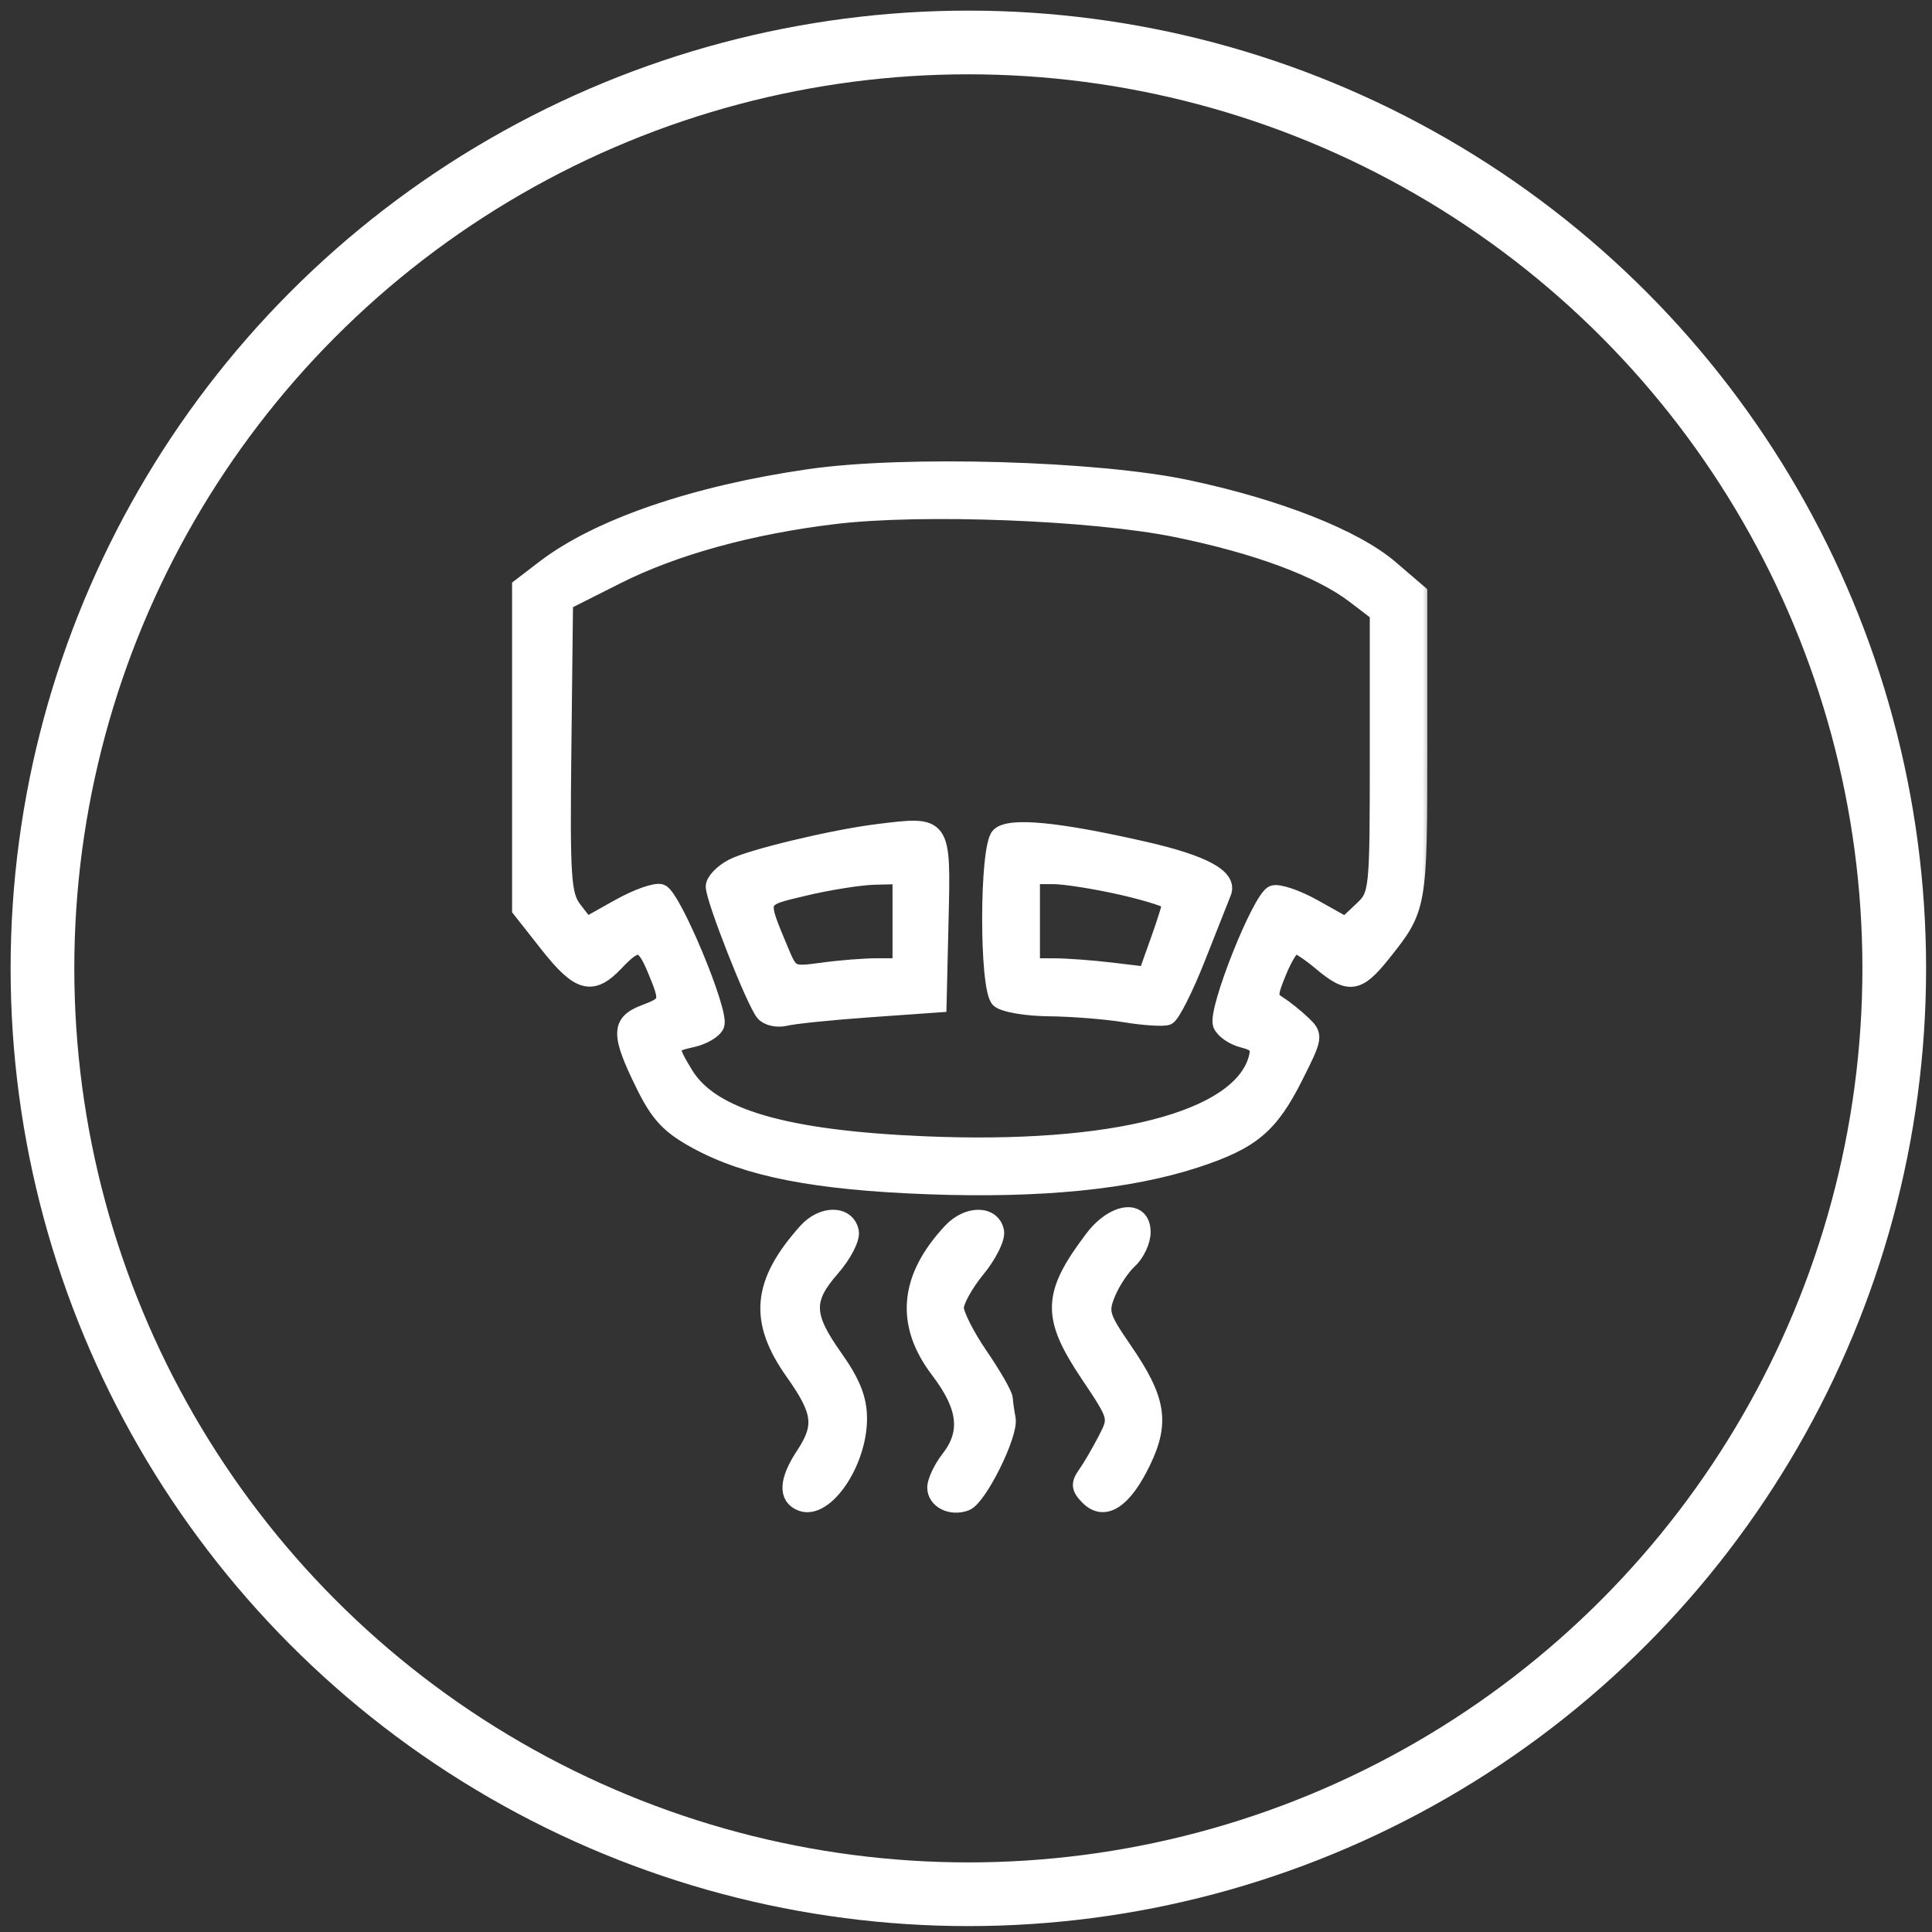
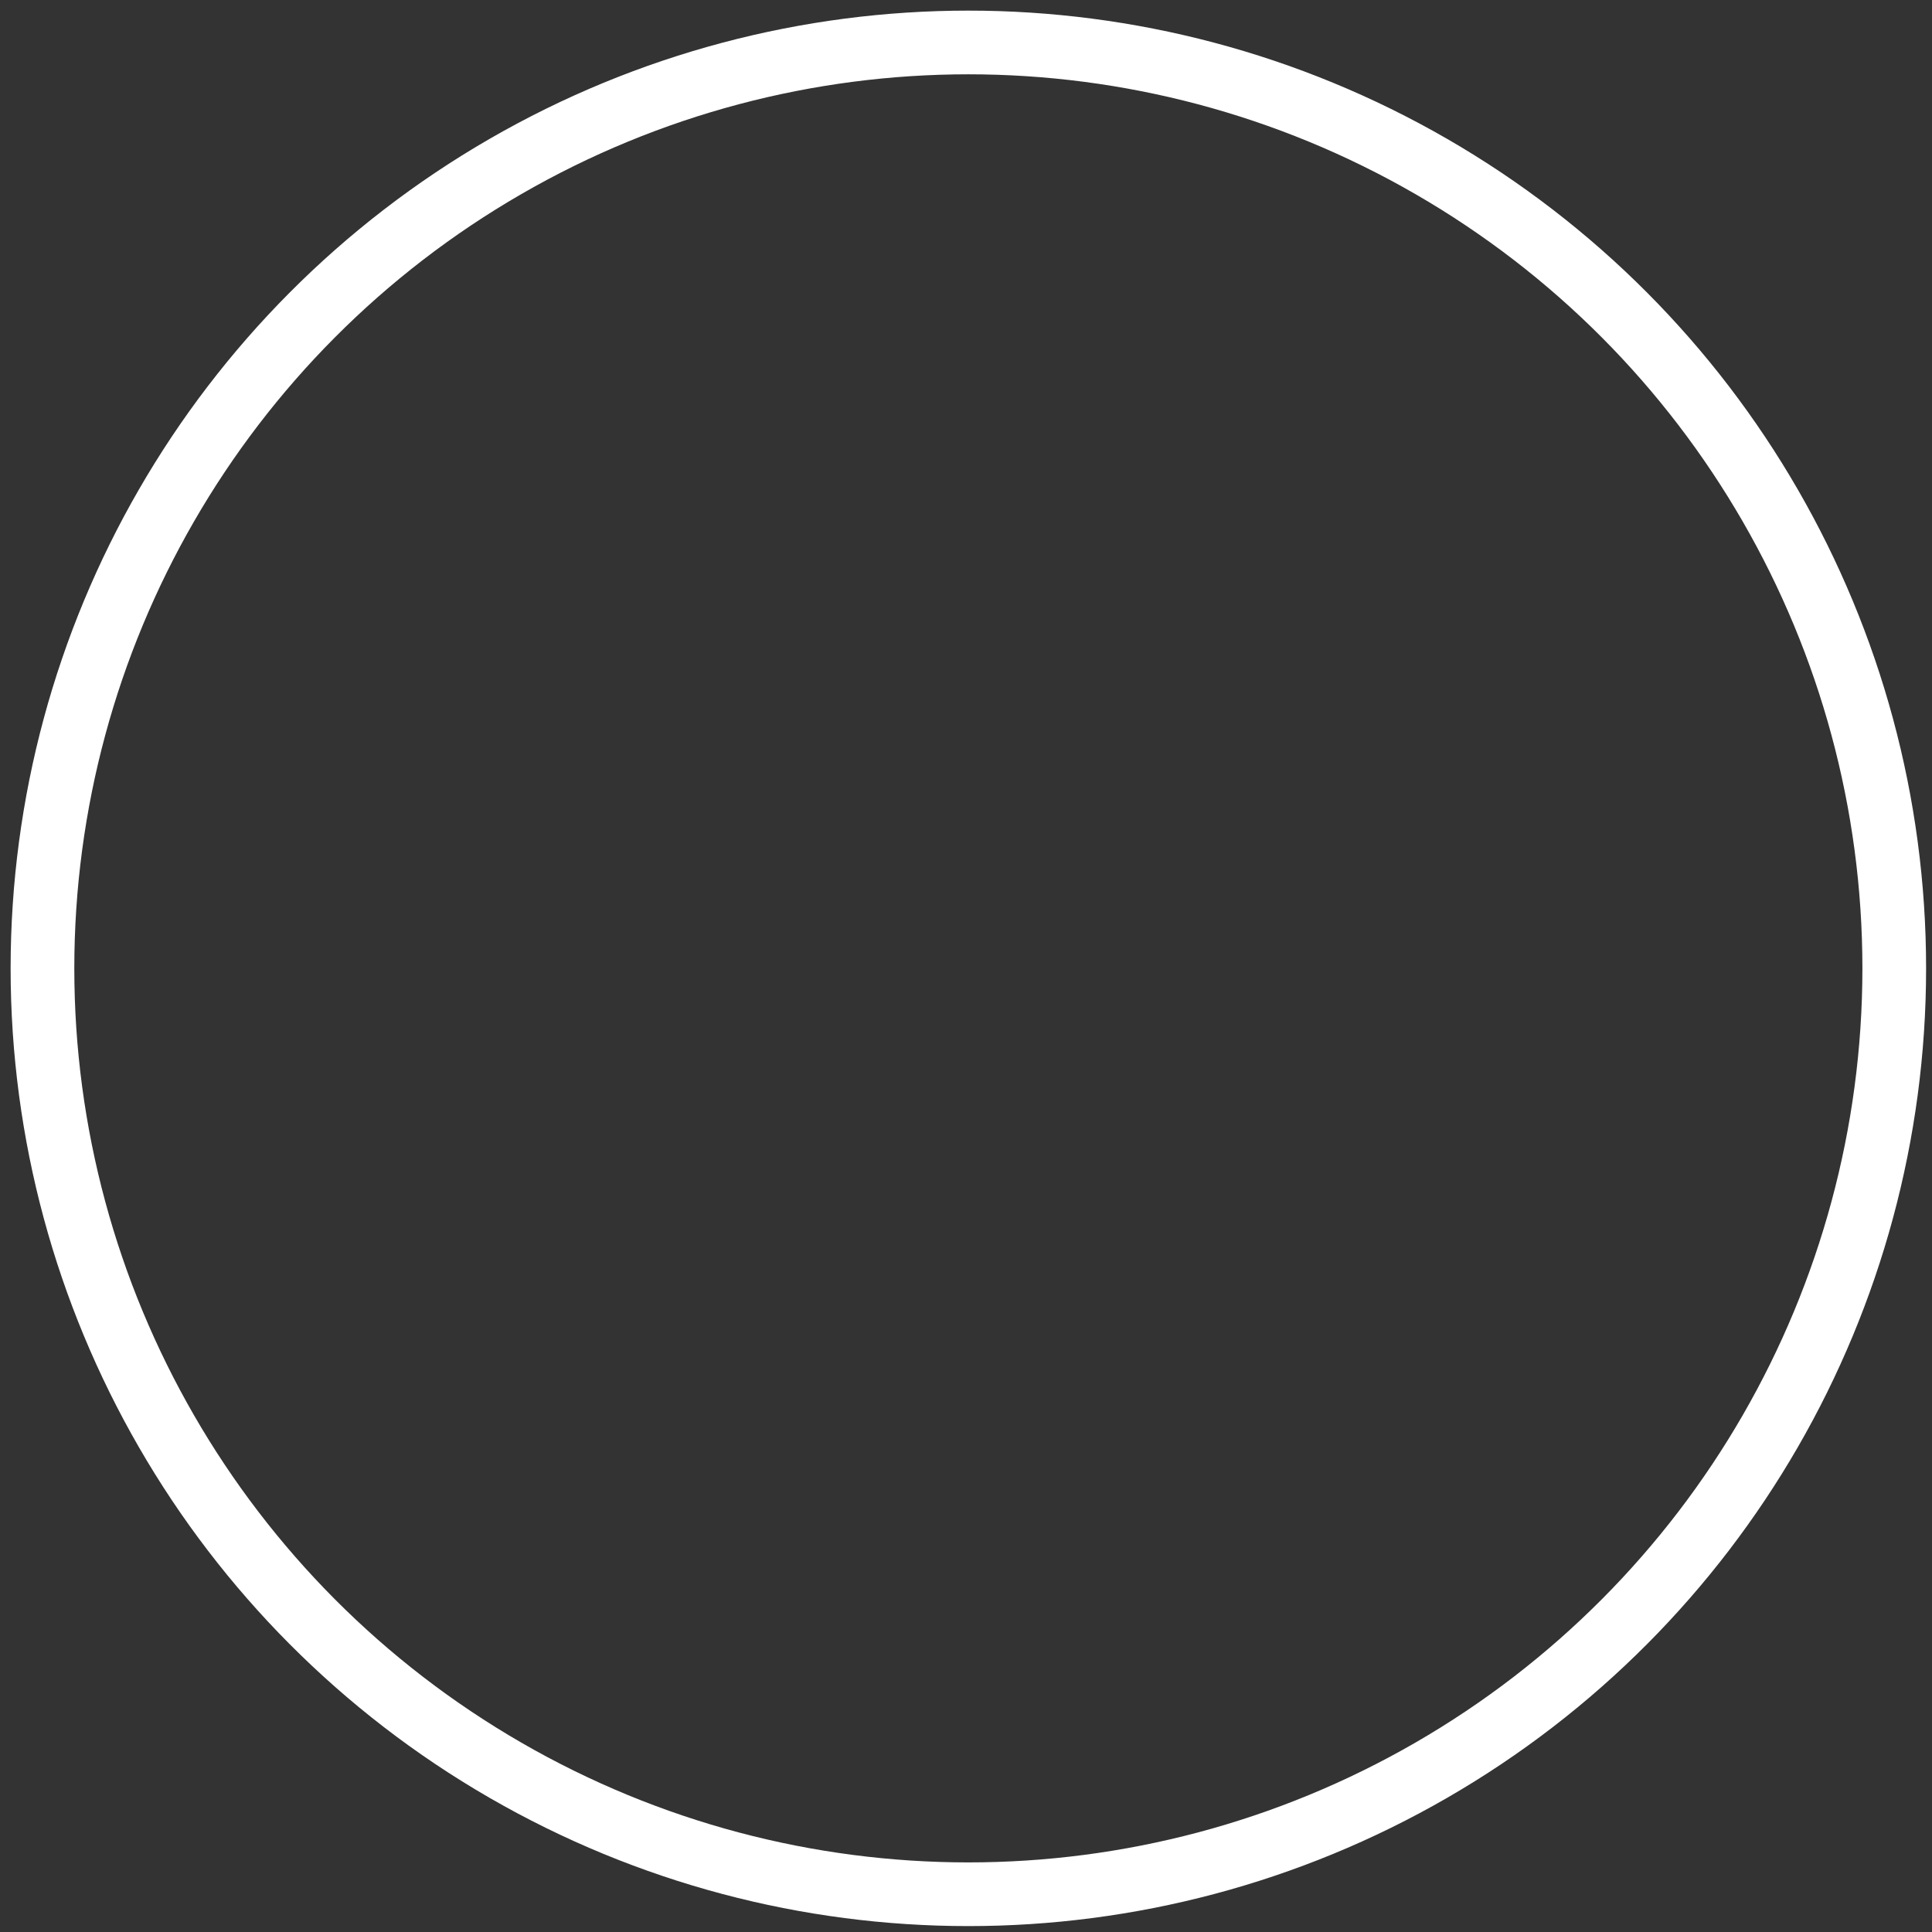
<svg xmlns="http://www.w3.org/2000/svg" width="91" height="91" viewBox="0 0 91 91" fill="none">
  <rect x="0" y="0" width="91" height="91" fill="#333333" stroke="none" />
  <circle cx="45.611" cy="45.611" r="43.611" stroke="white" stroke-width="3" />
  <mask id="path-2-outside-1_99_377" maskUnits="userSpaceOnUse" x="23.497" y="21.109" width="44" height="51" fill="black">
    <rect fill="white" x="23.497" y="21.109" width="44" height="51" />
    <path fill-rule="evenodd" clip-rule="evenodd" d="M38.133 22.469C32.728 23.249 28.187 24.804 25.649 26.744L24.497 27.625V35.233V42.84L25.807 44.503C27.274 46.363 27.892 46.525 29.011 45.343C30.026 44.27 30.305 44.318 30.866 45.665C31.503 47.194 31.483 47.274 30.361 47.699C29.156 48.155 29.147 48.702 30.306 51.065C31.015 52.511 31.504 53.034 32.811 53.747C35.201 55.053 38.411 55.679 43.719 55.875C48.981 56.07 53.19 55.653 56.326 54.625C58.964 53.76 59.83 53.035 61.001 50.708C61.941 48.842 61.952 48.768 61.368 48.21C61.037 47.894 60.532 47.488 60.246 47.309C59.773 47.012 59.771 46.869 60.228 45.757C60.504 45.084 60.85 44.532 60.996 44.532C61.142 44.532 61.698 44.9 62.23 45.349C63.529 46.444 63.962 46.383 65.114 44.941C66.845 42.776 66.851 42.742 66.851 35.107V27.926L65.491 26.759C63.811 25.317 60.174 23.883 55.914 22.982C51.654 22.081 42.63 21.821 38.133 22.469ZM55.412 24.928C59.213 25.704 62.174 26.807 63.8 28.05L64.896 28.888V35.51C64.896 42.028 64.884 42.144 64.135 42.849L63.373 43.566L61.894 42.738C61.081 42.282 60.21 41.988 59.959 42.084C59.358 42.316 57.256 47.598 57.506 48.251C57.613 48.53 58.078 48.854 58.539 48.97C59.206 49.138 59.337 49.323 59.179 49.878C58.365 52.739 52.408 54.272 43.556 53.898C36.956 53.62 33.5 52.609 32.279 50.601C31.477 49.283 31.495 49.194 32.614 48.948C33.137 48.833 33.645 48.529 33.743 48.273C33.974 47.67 31.713 42.244 31.139 42.024C30.899 41.931 30.008 42.244 29.16 42.719L27.618 43.583L27.038 42.833C26.518 42.16 26.466 41.374 26.536 35.224L26.614 28.365L29.058 27.134C31.759 25.773 35.348 24.784 39.321 24.307C43.418 23.814 51.484 24.125 55.412 24.928ZM41.275 39.2C39.224 39.457 35.373 40.38 34.515 40.822C34.022 41.075 33.619 41.496 33.619 41.756C33.619 42.352 35.517 47.17 35.965 47.714C36.15 47.937 36.613 48.041 36.996 47.945C37.378 47.85 39.158 47.667 40.95 47.54L44.208 47.309L44.3 43.415C44.41 38.743 44.453 38.803 41.275 39.2ZM47.056 39.358C46.507 39.908 46.495 46.532 47.042 47.08C47.257 47.296 48.32 47.481 49.404 47.492C50.488 47.502 52.106 47.631 53 47.778C53.894 47.925 54.79 47.981 54.993 47.904C55.195 47.826 55.834 46.558 56.414 45.086C56.994 43.614 57.535 42.245 57.617 42.043C57.913 41.316 56.707 40.657 53.905 40.017C49.816 39.083 47.548 38.864 47.056 39.358ZM42.416 43.389V45.512H41.321C40.719 45.512 39.556 45.604 38.736 45.717C37.275 45.918 37.237 45.9 36.774 44.79C35.71 42.237 35.668 42.346 37.922 41.811C39.05 41.543 40.522 41.311 41.194 41.295L42.416 41.266V43.389ZM52.859 41.782C54.103 42.066 55.123 42.397 55.123 42.517C55.124 42.638 54.87 43.451 54.557 44.324L53.99 45.911L52.356 45.715C51.459 45.606 50.247 45.517 49.665 45.515L48.606 45.512V43.389V41.266H49.601C50.148 41.266 51.614 41.498 52.859 41.782ZM37.975 57.992C35.797 60.424 35.634 62.201 37.366 64.643C38.673 66.487 38.759 67.17 37.854 68.539C37.066 69.733 37.025 70.524 37.739 70.798C38.866 71.232 40.461 68.899 40.461 66.817C40.461 65.894 40.151 65.115 39.321 63.943C37.92 61.969 37.895 61.211 39.183 59.741C39.735 59.111 40.137 58.334 40.076 58.015C39.911 57.149 38.741 57.136 37.975 57.992ZM44.788 57.992C42.731 60.193 42.539 62.362 44.208 64.553C45.506 66.258 45.65 67.48 44.696 68.702C44.346 69.152 44.056 69.76 44.052 70.056C44.044 70.671 44.8 71.054 45.496 70.786C46.116 70.547 47.601 67.55 47.461 66.82C47.401 66.508 47.342 66.086 47.328 65.881C47.314 65.677 46.789 64.762 46.162 63.847C45.535 62.934 45.022 61.922 45.022 61.599C45.022 61.276 45.473 60.464 46.023 59.794C46.574 59.125 46.976 58.32 46.916 58.005C46.753 57.15 45.581 57.142 44.788 57.992ZM51.465 58.332C49.461 60.983 49.429 62.005 51.266 64.746C52.618 66.766 52.621 66.775 52.082 67.819C51.785 68.395 51.361 69.12 51.138 69.431C50.809 69.893 50.831 70.094 51.261 70.525C52.02 71.285 52.94 70.686 53.824 68.854C54.725 66.988 54.547 65.907 52.954 63.589C51.866 62.004 51.805 61.794 52.174 60.9C52.395 60.367 52.855 59.677 53.197 59.367C53.539 59.056 53.819 58.458 53.819 58.037C53.819 56.848 52.458 57.019 51.465 58.332Z" />
  </mask>
-   <path fill-rule="evenodd" clip-rule="evenodd" d="M38.133 22.469C32.728 23.249 28.187 24.804 25.649 26.744L24.497 27.625V35.233V42.84L25.807 44.503C27.274 46.363 27.892 46.525 29.011 45.343C30.026 44.27 30.305 44.318 30.866 45.665C31.503 47.194 31.483 47.274 30.361 47.699C29.156 48.155 29.147 48.702 30.306 51.065C31.015 52.511 31.504 53.034 32.811 53.747C35.201 55.053 38.411 55.679 43.719 55.875C48.981 56.07 53.19 55.653 56.326 54.625C58.964 53.76 59.83 53.035 61.001 50.708C61.941 48.842 61.952 48.768 61.368 48.21C61.037 47.894 60.532 47.488 60.246 47.309C59.773 47.012 59.771 46.869 60.228 45.757C60.504 45.084 60.85 44.532 60.996 44.532C61.142 44.532 61.698 44.9 62.23 45.349C63.529 46.444 63.962 46.383 65.114 44.941C66.845 42.776 66.851 42.742 66.851 35.107V27.926L65.491 26.759C63.811 25.317 60.174 23.883 55.914 22.982C51.654 22.081 42.63 21.821 38.133 22.469ZM55.412 24.928C59.213 25.704 62.174 26.807 63.8 28.05L64.896 28.888V35.51C64.896 42.028 64.884 42.144 64.135 42.849L63.373 43.566L61.894 42.738C61.081 42.282 60.21 41.988 59.959 42.084C59.358 42.316 57.256 47.598 57.506 48.251C57.613 48.53 58.078 48.854 58.539 48.97C59.206 49.138 59.337 49.323 59.179 49.878C58.365 52.739 52.408 54.272 43.556 53.898C36.956 53.62 33.5 52.609 32.279 50.601C31.477 49.283 31.495 49.194 32.614 48.948C33.137 48.833 33.645 48.529 33.743 48.273C33.974 47.67 31.713 42.244 31.139 42.024C30.899 41.931 30.008 42.244 29.16 42.719L27.618 43.583L27.038 42.833C26.518 42.16 26.466 41.374 26.536 35.224L26.614 28.365L29.058 27.134C31.759 25.773 35.348 24.784 39.321 24.307C43.418 23.814 51.484 24.125 55.412 24.928ZM41.275 39.2C39.224 39.457 35.373 40.38 34.515 40.822C34.022 41.075 33.619 41.496 33.619 41.756C33.619 42.352 35.517 47.17 35.965 47.714C36.15 47.937 36.613 48.041 36.996 47.945C37.378 47.85 39.158 47.667 40.95 47.54L44.208 47.309L44.3 43.415C44.41 38.743 44.453 38.803 41.275 39.2ZM47.056 39.358C46.507 39.908 46.495 46.532 47.042 47.08C47.257 47.296 48.32 47.481 49.404 47.492C50.488 47.502 52.106 47.631 53 47.778C53.894 47.925 54.79 47.981 54.993 47.904C55.195 47.826 55.834 46.558 56.414 45.086C56.994 43.614 57.535 42.245 57.617 42.043C57.913 41.316 56.707 40.657 53.905 40.017C49.816 39.083 47.548 38.864 47.056 39.358ZM42.416 43.389V45.512H41.321C40.719 45.512 39.556 45.604 38.736 45.717C37.275 45.918 37.237 45.9 36.774 44.79C35.71 42.237 35.668 42.346 37.922 41.811C39.05 41.543 40.522 41.311 41.194 41.295L42.416 41.266V43.389ZM52.859 41.782C54.103 42.066 55.123 42.397 55.123 42.517C55.124 42.638 54.87 43.451 54.557 44.324L53.99 45.911L52.356 45.715C51.459 45.606 50.247 45.517 49.665 45.515L48.606 45.512V43.389V41.266H49.601C50.148 41.266 51.614 41.498 52.859 41.782ZM37.975 57.992C35.797 60.424 35.634 62.201 37.366 64.643C38.673 66.487 38.759 67.17 37.854 68.539C37.066 69.733 37.025 70.524 37.739 70.798C38.866 71.232 40.461 68.899 40.461 66.817C40.461 65.894 40.151 65.115 39.321 63.943C37.92 61.969 37.895 61.211 39.183 59.741C39.735 59.111 40.137 58.334 40.076 58.015C39.911 57.149 38.741 57.136 37.975 57.992ZM44.788 57.992C42.731 60.193 42.539 62.362 44.208 64.553C45.506 66.258 45.65 67.48 44.696 68.702C44.346 69.152 44.056 69.76 44.052 70.056C44.044 70.671 44.8 71.054 45.496 70.786C46.116 70.547 47.601 67.55 47.461 66.82C47.401 66.508 47.342 66.086 47.328 65.881C47.314 65.677 46.789 64.762 46.162 63.847C45.535 62.934 45.022 61.922 45.022 61.599C45.022 61.276 45.473 60.464 46.023 59.794C46.574 59.125 46.976 58.32 46.916 58.005C46.753 57.15 45.581 57.142 44.788 57.992ZM51.465 58.332C49.461 60.983 49.429 62.005 51.266 64.746C52.618 66.766 52.621 66.775 52.082 67.819C51.785 68.395 51.361 69.12 51.138 69.431C50.809 69.893 50.831 70.094 51.261 70.525C52.02 71.285 52.94 70.686 53.824 68.854C54.725 66.988 54.547 65.907 52.954 63.589C51.866 62.004 51.805 61.794 52.174 60.9C52.395 60.367 52.855 59.677 53.197 59.367C53.539 59.056 53.819 58.458 53.819 58.037C53.819 56.848 52.458 57.019 51.465 58.332Z" fill="white" />
-   <path fill-rule="evenodd" clip-rule="evenodd" d="M38.133 22.469C32.728 23.249 28.187 24.804 25.649 26.744L24.497 27.625V35.233V42.84L25.807 44.503C27.274 46.363 27.892 46.525 29.011 45.343C30.026 44.27 30.305 44.318 30.866 45.665C31.503 47.194 31.483 47.274 30.361 47.699C29.156 48.155 29.147 48.702 30.306 51.065C31.015 52.511 31.504 53.034 32.811 53.747C35.201 55.053 38.411 55.679 43.719 55.875C48.981 56.07 53.19 55.653 56.326 54.625C58.964 53.76 59.83 53.035 61.001 50.708C61.941 48.842 61.952 48.768 61.368 48.21C61.037 47.894 60.532 47.488 60.246 47.309C59.773 47.012 59.771 46.869 60.228 45.757C60.504 45.084 60.85 44.532 60.996 44.532C61.142 44.532 61.698 44.9 62.23 45.349C63.529 46.444 63.962 46.383 65.114 44.941C66.845 42.776 66.851 42.742 66.851 35.107V27.926L65.491 26.759C63.811 25.317 60.174 23.883 55.914 22.982C51.654 22.081 42.63 21.821 38.133 22.469ZM55.412 24.928C59.213 25.704 62.174 26.807 63.8 28.05L64.896 28.888V35.51C64.896 42.028 64.884 42.144 64.135 42.849L63.373 43.566L61.894 42.738C61.081 42.282 60.21 41.988 59.959 42.084C59.358 42.316 57.256 47.598 57.506 48.251C57.613 48.53 58.078 48.854 58.539 48.97C59.206 49.138 59.337 49.323 59.179 49.878C58.365 52.739 52.408 54.272 43.556 53.898C36.956 53.62 33.5 52.609 32.279 50.601C31.477 49.283 31.495 49.194 32.614 48.948C33.137 48.833 33.645 48.529 33.743 48.273C33.974 47.67 31.713 42.244 31.139 42.024C30.899 41.931 30.008 42.244 29.16 42.719L27.618 43.583L27.038 42.833C26.518 42.16 26.466 41.374 26.536 35.224L26.614 28.365L29.058 27.134C31.759 25.773 35.348 24.784 39.321 24.307C43.418 23.814 51.484 24.125 55.412 24.928ZM41.275 39.2C39.224 39.457 35.373 40.38 34.515 40.822C34.022 41.075 33.619 41.496 33.619 41.756C33.619 42.352 35.517 47.17 35.965 47.714C36.15 47.937 36.613 48.041 36.996 47.945C37.378 47.85 39.158 47.667 40.95 47.54L44.208 47.309L44.3 43.415C44.41 38.743 44.453 38.803 41.275 39.2ZM47.056 39.358C46.507 39.908 46.495 46.532 47.042 47.08C47.257 47.296 48.32 47.481 49.404 47.492C50.488 47.502 52.106 47.631 53 47.778C53.894 47.925 54.79 47.981 54.993 47.904C55.195 47.826 55.834 46.558 56.414 45.086C56.994 43.614 57.535 42.245 57.617 42.043C57.913 41.316 56.707 40.657 53.905 40.017C49.816 39.083 47.548 38.864 47.056 39.358ZM42.416 43.389V45.512H41.321C40.719 45.512 39.556 45.604 38.736 45.717C37.275 45.918 37.237 45.9 36.774 44.79C35.71 42.237 35.668 42.346 37.922 41.811C39.05 41.543 40.522 41.311 41.194 41.295L42.416 41.266V43.389ZM52.859 41.782C54.103 42.066 55.123 42.397 55.123 42.517C55.124 42.638 54.87 43.451 54.557 44.324L53.99 45.911L52.356 45.715C51.459 45.606 50.247 45.517 49.665 45.515L48.606 45.512V43.389V41.266H49.601C50.148 41.266 51.614 41.498 52.859 41.782ZM37.975 57.992C35.797 60.424 35.634 62.201 37.366 64.643C38.673 66.487 38.759 67.17 37.854 68.539C37.066 69.733 37.025 70.524 37.739 70.798C38.866 71.232 40.461 68.899 40.461 66.817C40.461 65.894 40.151 65.115 39.321 63.943C37.92 61.969 37.895 61.211 39.183 59.741C39.735 59.111 40.137 58.334 40.076 58.015C39.911 57.149 38.741 57.136 37.975 57.992ZM44.788 57.992C42.731 60.193 42.539 62.362 44.208 64.553C45.506 66.258 45.65 67.48 44.696 68.702C44.346 69.152 44.056 69.76 44.052 70.056C44.044 70.671 44.8 71.054 45.496 70.786C46.116 70.547 47.601 67.55 47.461 66.82C47.401 66.508 47.342 66.086 47.328 65.881C47.314 65.677 46.789 64.762 46.162 63.847C45.535 62.934 45.022 61.922 45.022 61.599C45.022 61.276 45.473 60.464 46.023 59.794C46.574 59.125 46.976 58.32 46.916 58.005C46.753 57.15 45.581 57.142 44.788 57.992ZM51.465 58.332C49.461 60.983 49.429 62.005 51.266 64.746C52.618 66.766 52.621 66.775 52.082 67.819C51.785 68.395 51.361 69.12 51.138 69.431C50.809 69.893 50.831 70.094 51.261 70.525C52.02 71.285 52.94 70.686 53.824 68.854C54.725 66.988 54.547 65.907 52.954 63.589C51.866 62.004 51.805 61.794 52.174 60.9C52.395 60.367 52.855 59.677 53.197 59.367C53.539 59.056 53.819 58.458 53.819 58.037C53.819 56.848 52.458 57.019 51.465 58.332Z" stroke="white" stroke-width="0.754" mask="url(#path-2-outside-1_99_377)" />
</svg>